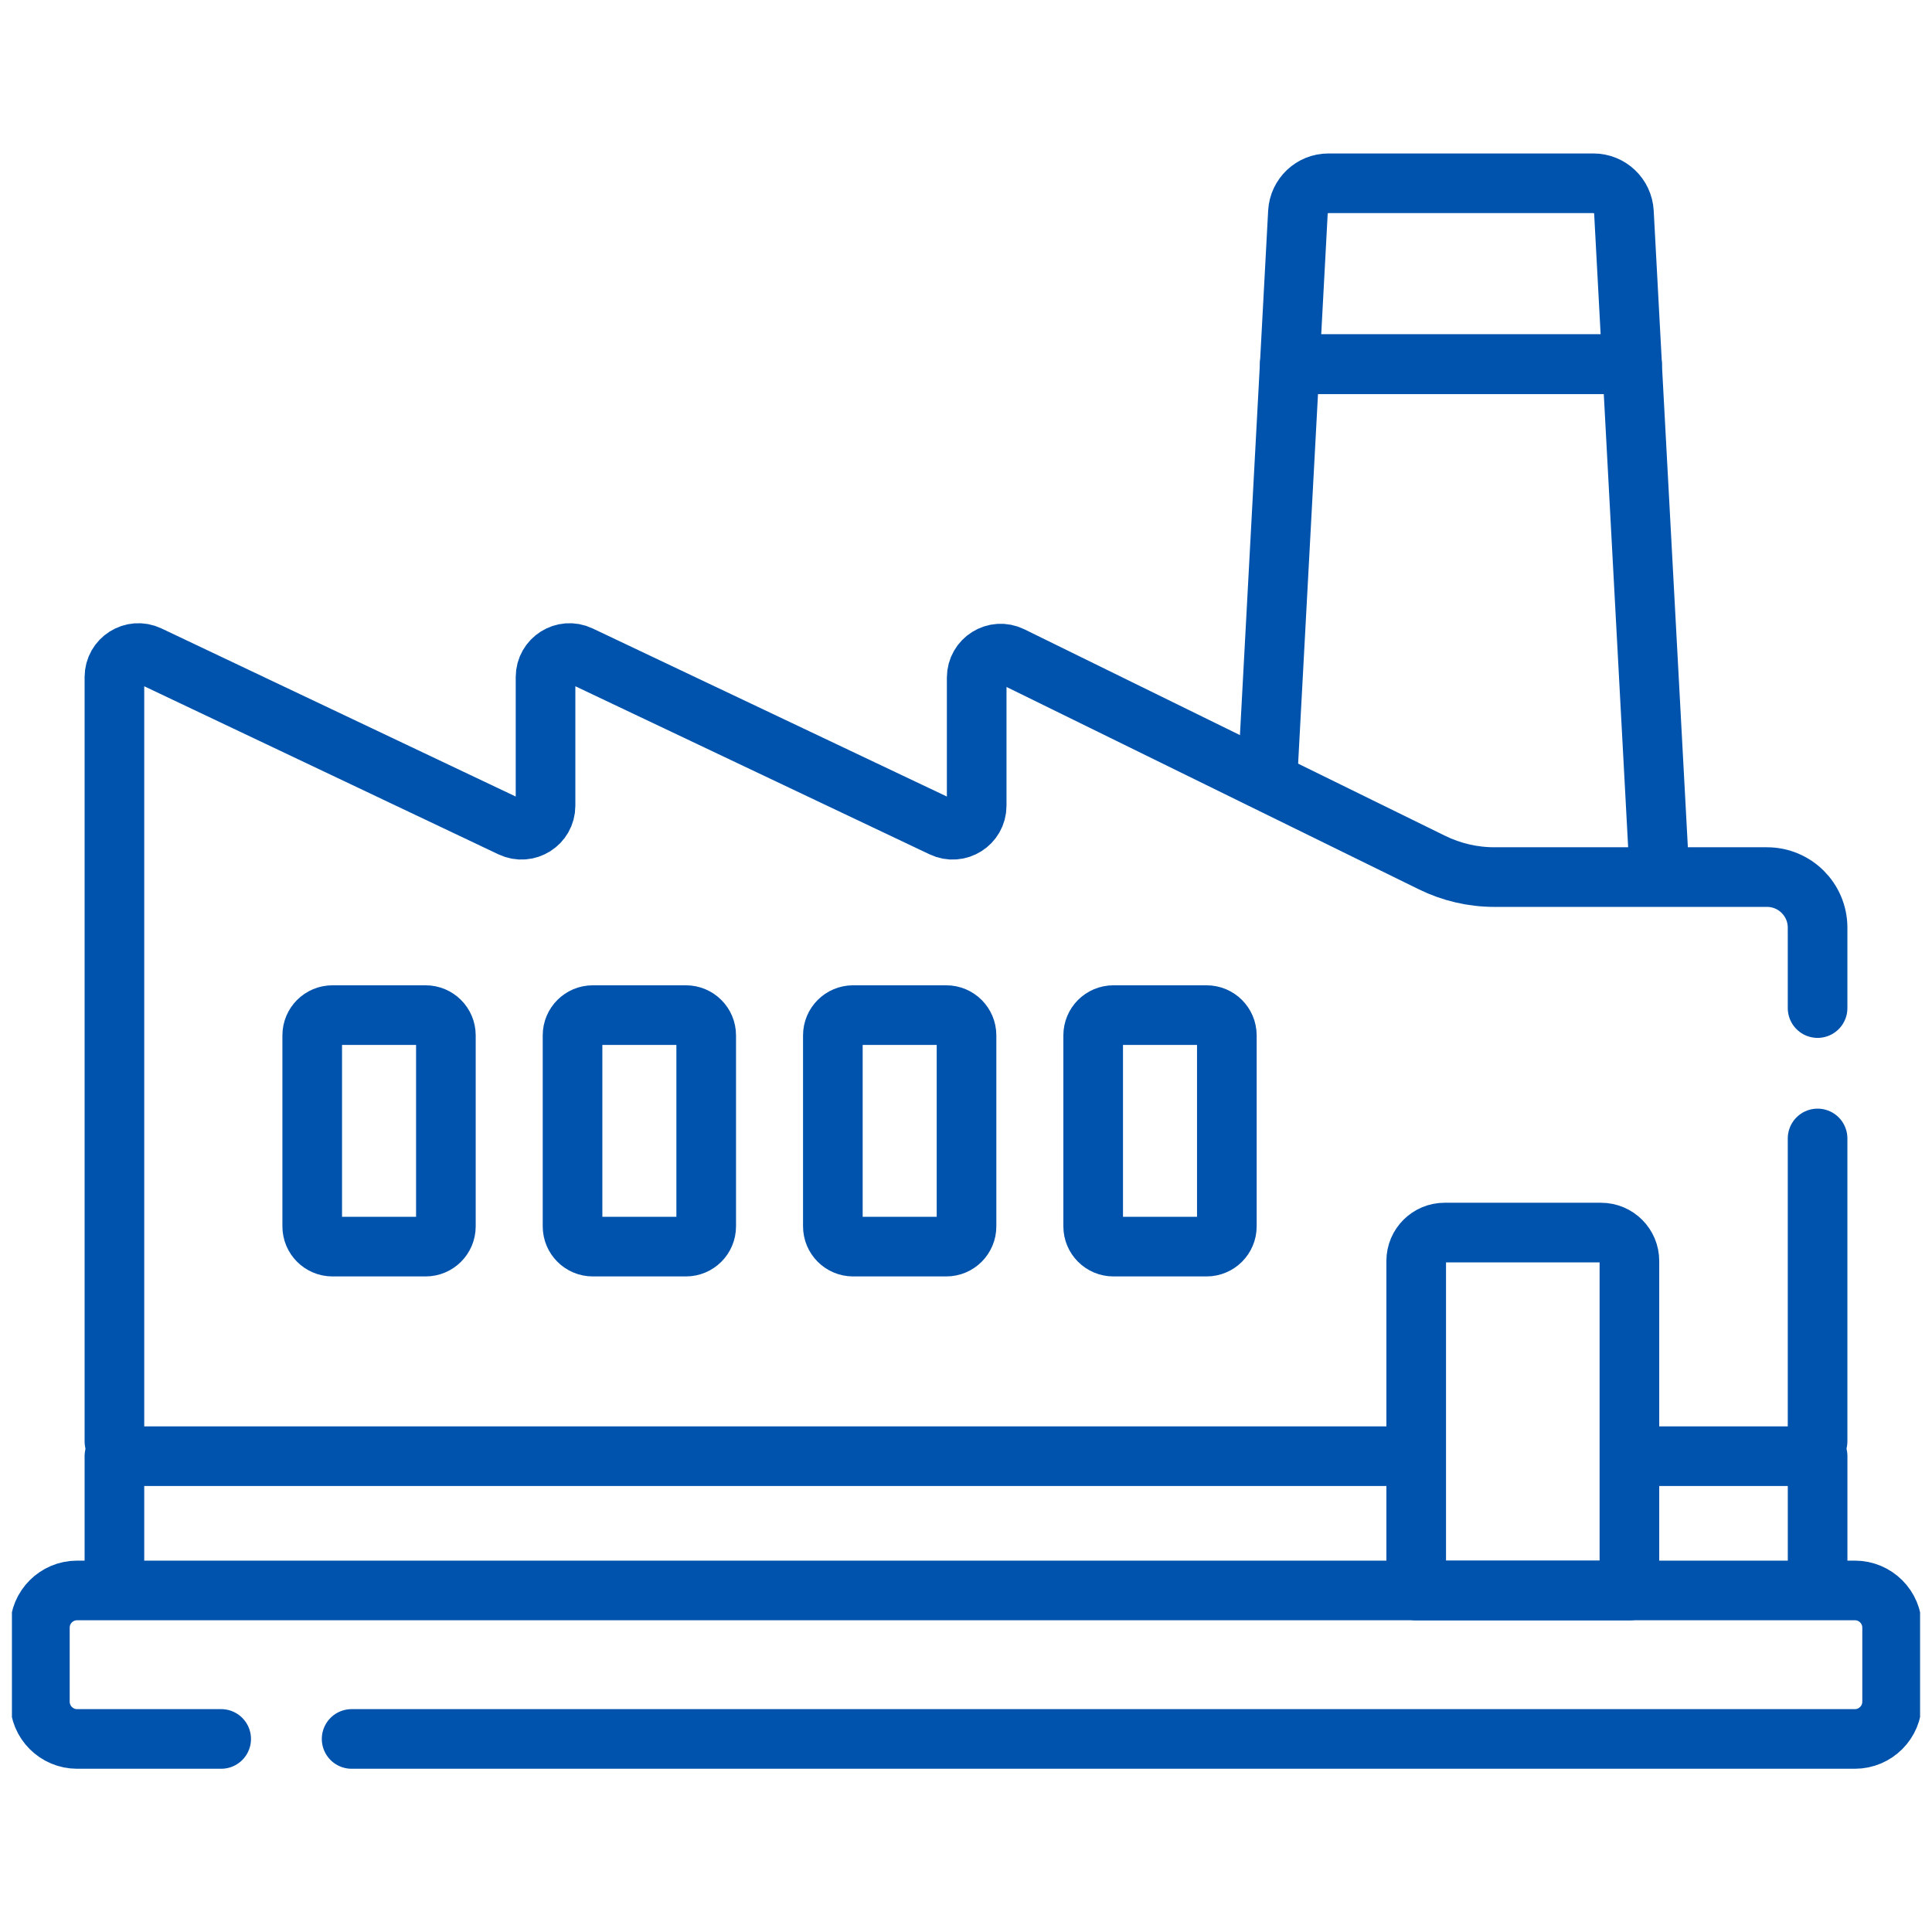
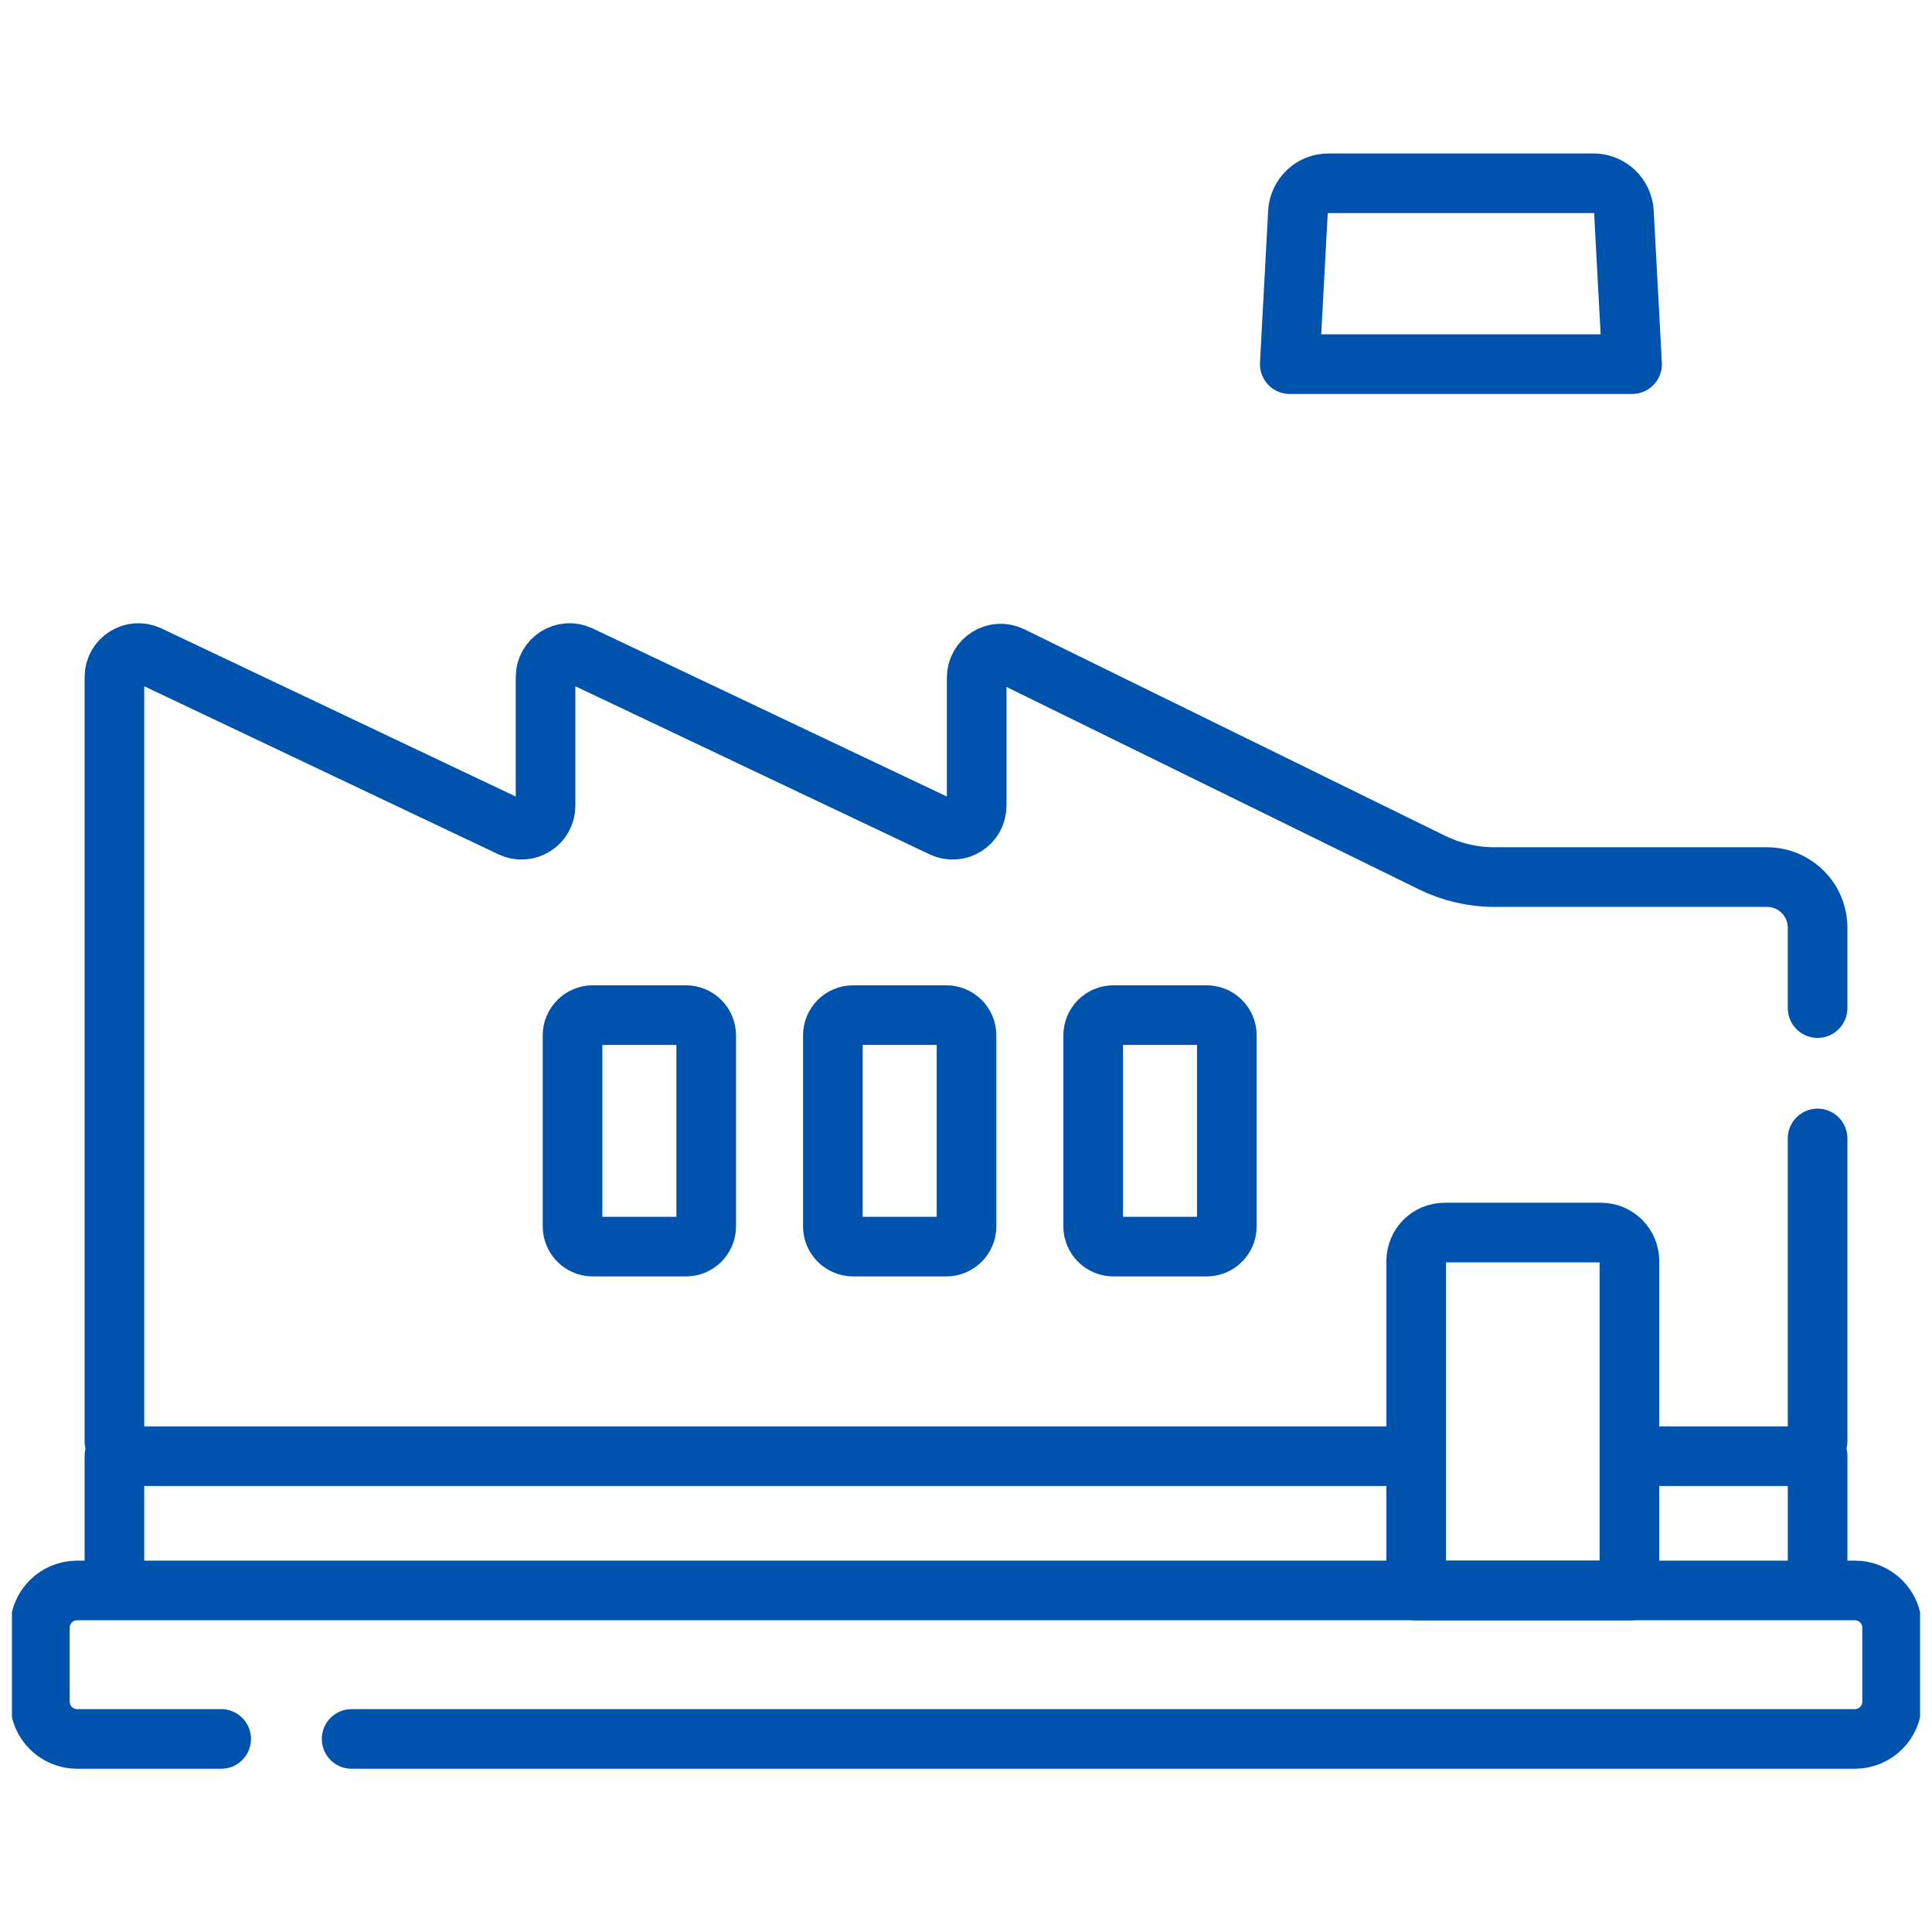
<svg xmlns="http://www.w3.org/2000/svg" width="81" height="81" viewBox="0 0 81 81" fill="none">
  <g clip-path="url(#clip0_14127_83212)">
-     <path d="M69.571 36.608L68.424 15.27H54.073L53.148 32.476" stroke="#0053AC" stroke-width="2.5" stroke-miterlimit="10" stroke-linecap="round" stroke-linejoin="round" />
    <path d="M54.416 8.896L54.074 15.267H68.426L68.084 8.896C68.047 8.216 67.485 7.684 66.804 7.684H55.696C55.015 7.683 54.453 8.216 54.416 8.896Z" stroke="#0053AC" stroke-width="2.5" stroke-miterlimit="10" stroke-linecap="round" stroke-linejoin="round" />
    <path d="M9.273 72.906H3.234C2.371 72.906 1.672 72.206 1.672 71.343V68.242C1.672 67.379 2.371 66.68 3.234 66.68H77.766C78.629 66.68 79.328 67.379 79.328 68.242V71.343C79.328 72.206 78.629 72.906 77.766 72.906H14.742" stroke="#0053AC" stroke-width="2.5" stroke-miterlimit="10" stroke-linecap="round" stroke-linejoin="round" />
    <path d="M76.203 60.425V47.73" stroke="#0053AC" stroke-width="2.5" stroke-miterlimit="10" stroke-linecap="round" stroke-linejoin="round" />
    <path d="M76.203 42.264V38.894C76.203 37.721 75.252 36.772 74.081 36.772H62.652C61.747 36.772 60.854 36.564 60.042 36.166L42.397 27.506C41.729 27.178 40.948 27.665 40.948 28.41V33.781C40.948 34.519 40.178 35.006 39.511 34.69L24.31 27.477C23.642 27.16 22.872 27.647 22.872 28.386V33.781C22.872 34.519 22.103 35.006 21.435 34.69L6.234 27.477C5.567 27.16 4.797 27.647 4.797 28.386V60.429" stroke="#0053AC" stroke-width="2.5" stroke-miterlimit="10" stroke-linecap="round" stroke-linejoin="round" />
    <path d="M76.204 66.367V61.051H68.606" stroke="#0053AC" stroke-width="2.5" stroke-miterlimit="10" stroke-linecap="round" stroke-linejoin="round" />
    <path d="M59.057 61.051H4.797V66.367" stroke="#0053AC" stroke-width="2.5" stroke-miterlimit="10" stroke-linecap="round" stroke-linejoin="round" />
    <path d="M60.566 51.676H67.123C67.781 51.676 68.314 52.209 68.314 52.867V66.684H59.375V52.867C59.375 52.209 59.908 51.676 60.566 51.676Z" stroke="#0053AC" stroke-width="2.5" stroke-miterlimit="10" stroke-linecap="round" stroke-linejoin="round" />
-     <path d="M17.844 52.265H13.94C13.47 52.265 13.09 51.885 13.09 51.415V43.408C13.09 42.939 13.47 42.559 13.94 42.559H17.844C18.313 42.559 18.694 42.939 18.694 43.408V51.415C18.694 51.885 18.313 52.265 17.844 52.265Z" stroke="#0053AC" stroke-width="2.5" stroke-miterlimit="10" stroke-linecap="round" stroke-linejoin="round" />
    <path d="M28.758 52.265H24.854C24.384 52.265 24.004 51.885 24.004 51.415V43.408C24.004 42.939 24.384 42.559 24.854 42.559H28.758C29.227 42.559 29.608 42.939 29.608 43.408V51.415C29.608 51.885 29.227 52.265 28.758 52.265Z" stroke="#0053AC" stroke-width="2.5" stroke-miterlimit="10" stroke-linecap="round" stroke-linejoin="round" />
    <path d="M39.672 52.265H35.768C35.298 52.265 34.918 51.885 34.918 51.415V43.408C34.918 42.939 35.298 42.559 35.768 42.559H39.672C40.142 42.559 40.522 42.939 40.522 43.408V51.415C40.522 51.885 40.142 52.265 39.672 52.265Z" stroke="#0053AC" stroke-width="2.5" stroke-miterlimit="10" stroke-linecap="round" stroke-linejoin="round" />
    <path d="M50.586 52.265H46.682C46.212 52.265 45.832 51.885 45.832 51.415V43.408C45.832 42.939 46.212 42.559 46.682 42.559H50.586C51.056 42.559 51.436 42.939 51.436 43.408V51.415C51.436 51.885 51.056 52.265 50.586 52.265Z" stroke="#0053AC" stroke-width="2.5" stroke-miterlimit="10" stroke-linecap="round" stroke-linejoin="round" />
  </g>
  <defs>
    <clipPath id="clip0_14127_83212">
      <rect width="80" height="80" fill="white" transform="translate(0.5 0.293)" />
    </clipPath>
  </defs>
</svg>